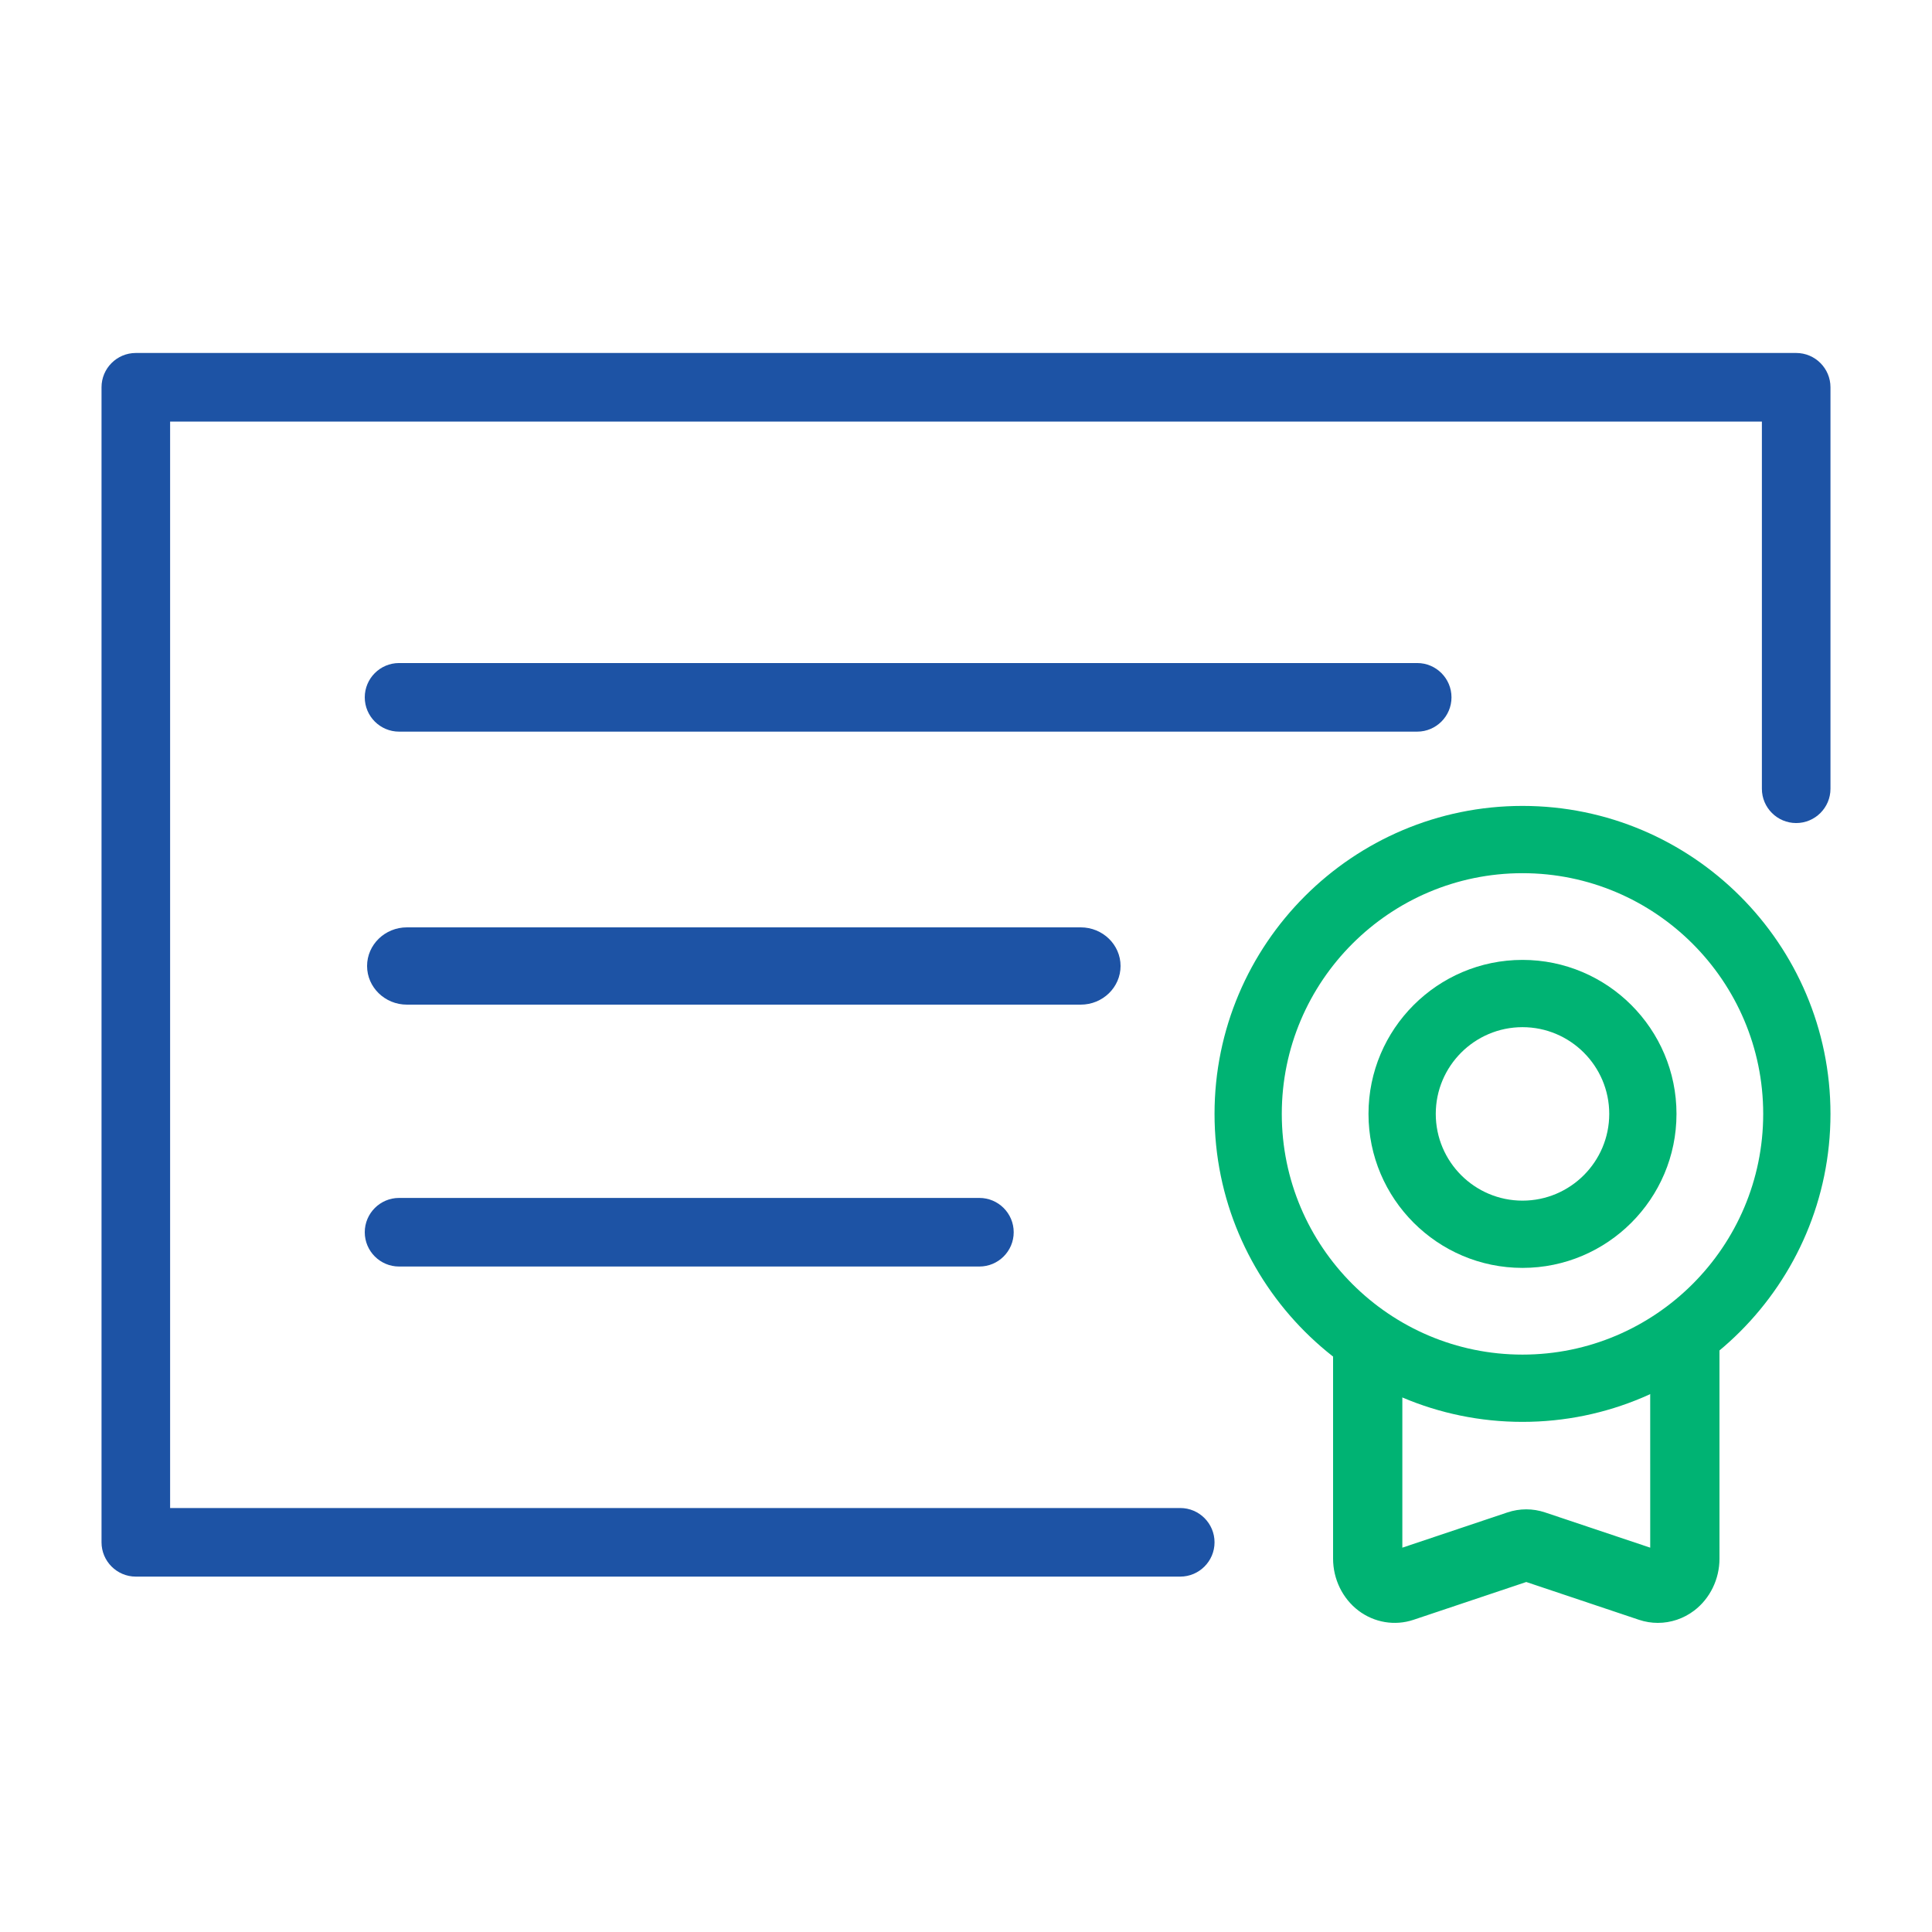
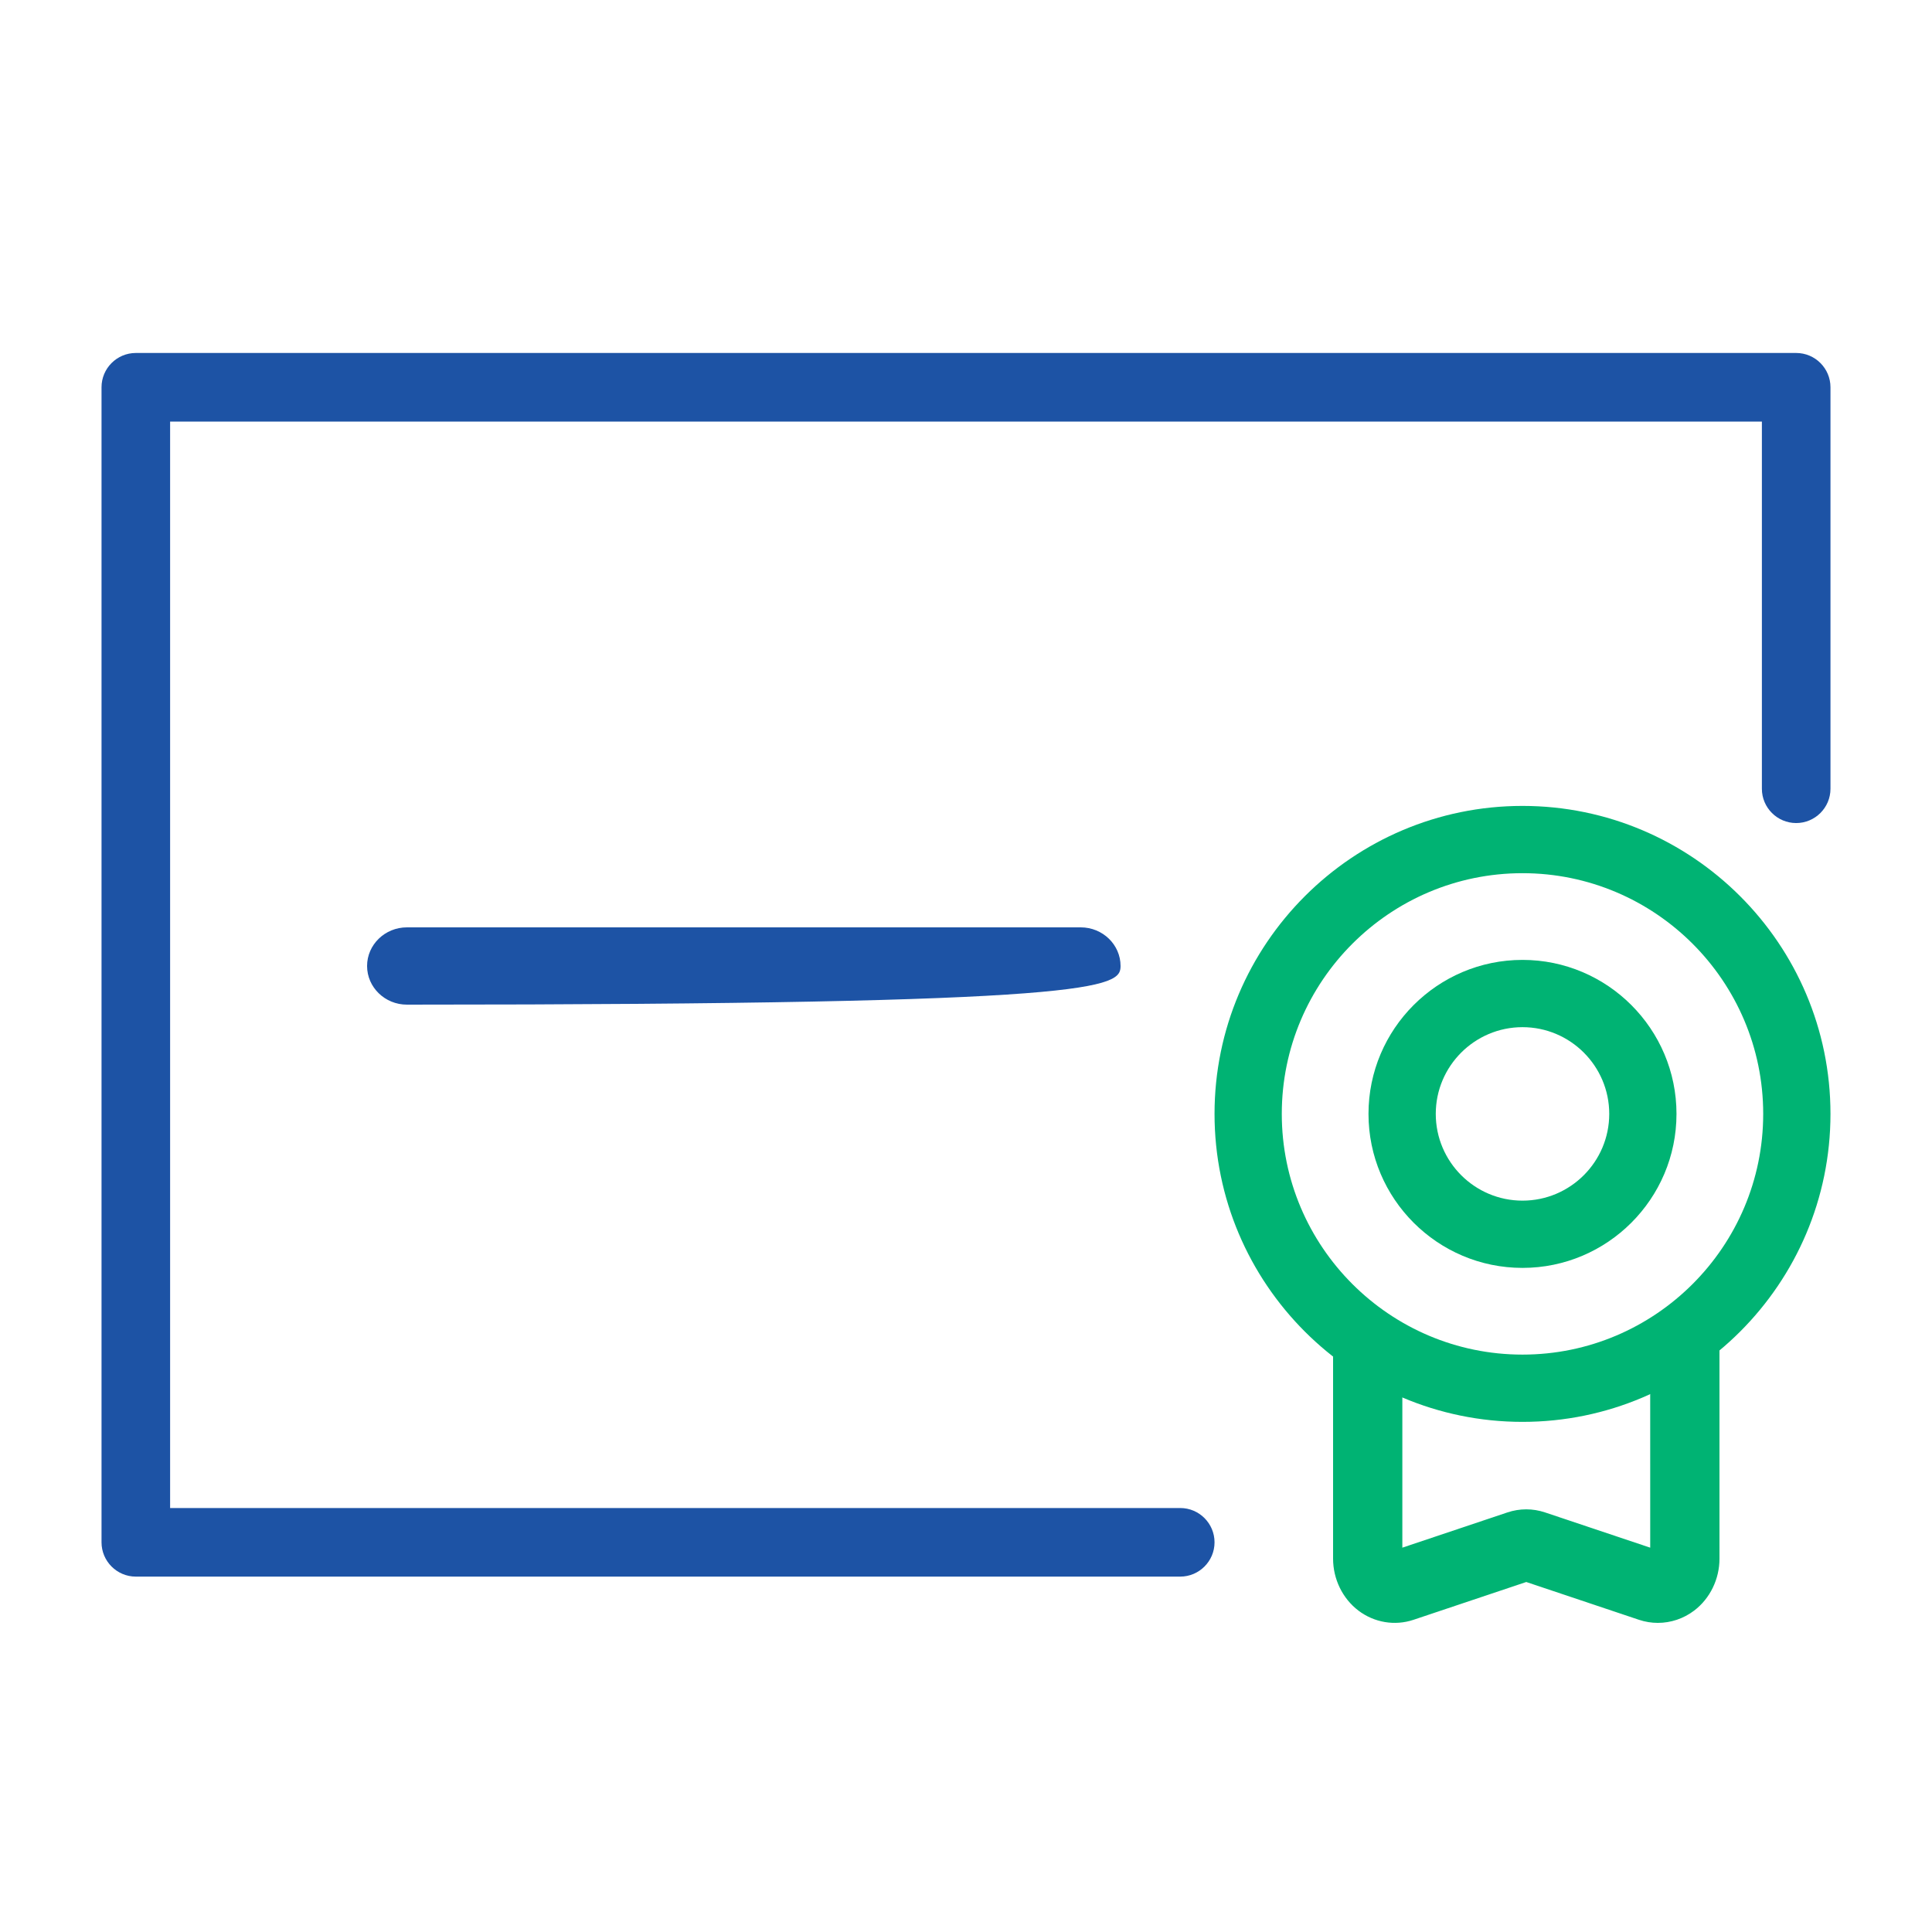
<svg xmlns="http://www.w3.org/2000/svg" width="100" height="100" viewBox="0 0 100 100" fill="none">
  <path d="M78.804 73.596C70.014 73.596 62.864 66.445 62.864 57.655C62.864 48.865 70.014 41.714 78.804 41.714C87.594 41.714 94.745 48.865 94.745 57.655C94.745 66.445 87.594 73.596 78.804 73.596ZM78.804 45.196C71.934 45.196 66.345 50.785 66.345 57.655C66.345 64.525 71.934 70.114 78.804 70.114C85.674 70.114 91.263 64.525 91.263 57.655C91.263 50.785 85.674 45.196 78.804 45.196Z" fill="#00B373" />
  <path d="M78.804 65.626C74.409 65.626 70.833 62.05 70.833 57.655C70.833 53.26 74.409 49.684 78.804 49.684C83.199 49.684 86.775 53.26 86.775 57.655C86.775 62.05 83.199 65.626 78.804 65.626ZM78.804 53.166C76.329 53.166 74.315 55.18 74.315 57.655C74.315 60.131 76.329 62.145 78.804 62.145C81.28 62.145 83.294 60.131 83.294 57.655C83.294 55.18 81.28 53.166 78.804 53.166Z" fill="#00B373" />
  <path d="M85.414 71.368L88.999 68.328L89 80.677C89 81.735 88.511 82.74 87.691 83.363C87.14 83.782 86.478 84 85.81 84C85.483 84 85.156 83.948 84.838 83.842L78.999 81.884L73.162 83.841C72.196 84.165 71.13 83.986 70.31 83.363C69.49 82.739 69 81.735 69 80.677V68L72.585 71.213V80.107L78.023 78.283C78.342 78.176 78.67 78.123 78.998 78.123C79.326 78.123 79.654 78.176 79.973 78.283L85.415 80.107L85.414 71.368Z" fill="#00B373" />
  <path d="M92.97 42.601C93.948 42.601 94.745 41.805 94.745 40.826V20.045C94.745 19.066 93.949 18.27 92.97 18.27H7.03C6.051 18.27 5.255 19.066 5.255 20.045V79.83C5.255 80.808 6.051 81.605 7.03 81.605H61.089C62.067 81.605 62.864 80.808 62.864 79.83C62.864 78.851 62.068 78.055 61.089 78.055H8.805V21.82H91.195V40.827C91.195 41.805 91.991 42.601 92.97 42.601L92.97 42.601Z" fill="#1D53A5" />
-   <path d="M73.355 34.319H20.655C19.677 34.319 18.88 35.115 18.88 36.094C18.88 37.073 19.677 37.869 20.655 37.869H73.355C74.333 37.869 75.129 37.073 75.129 36.094C75.129 35.115 74.333 34.319 73.355 34.319H73.355Z" fill="#1D53A5" />
-   <path d="M55.939 48H21.061C19.925 48 19 48.897 19 50C19 51.103 19.925 52 21.061 52H55.939C57.075 52 58 51.103 58 50C58 48.897 57.075 48 55.939 48H55.939Z" fill="#1D53A5" />
-   <path d="M50.694 62.005H20.655C19.677 62.005 18.88 62.802 18.88 63.78C18.88 64.759 19.677 65.555 20.655 65.555H50.694C51.673 65.555 52.469 64.759 52.469 63.78C52.469 62.802 51.673 62.005 50.694 62.005H50.694Z" fill="#1D53A5" />
+   <path d="M55.939 48H21.061C19.925 48 19 48.897 19 50C19 51.103 19.925 52 21.061 52C57.075 52 58 51.103 58 50C58 48.897 57.075 48 55.939 48H55.939Z" fill="#1D53A5" />
</svg>